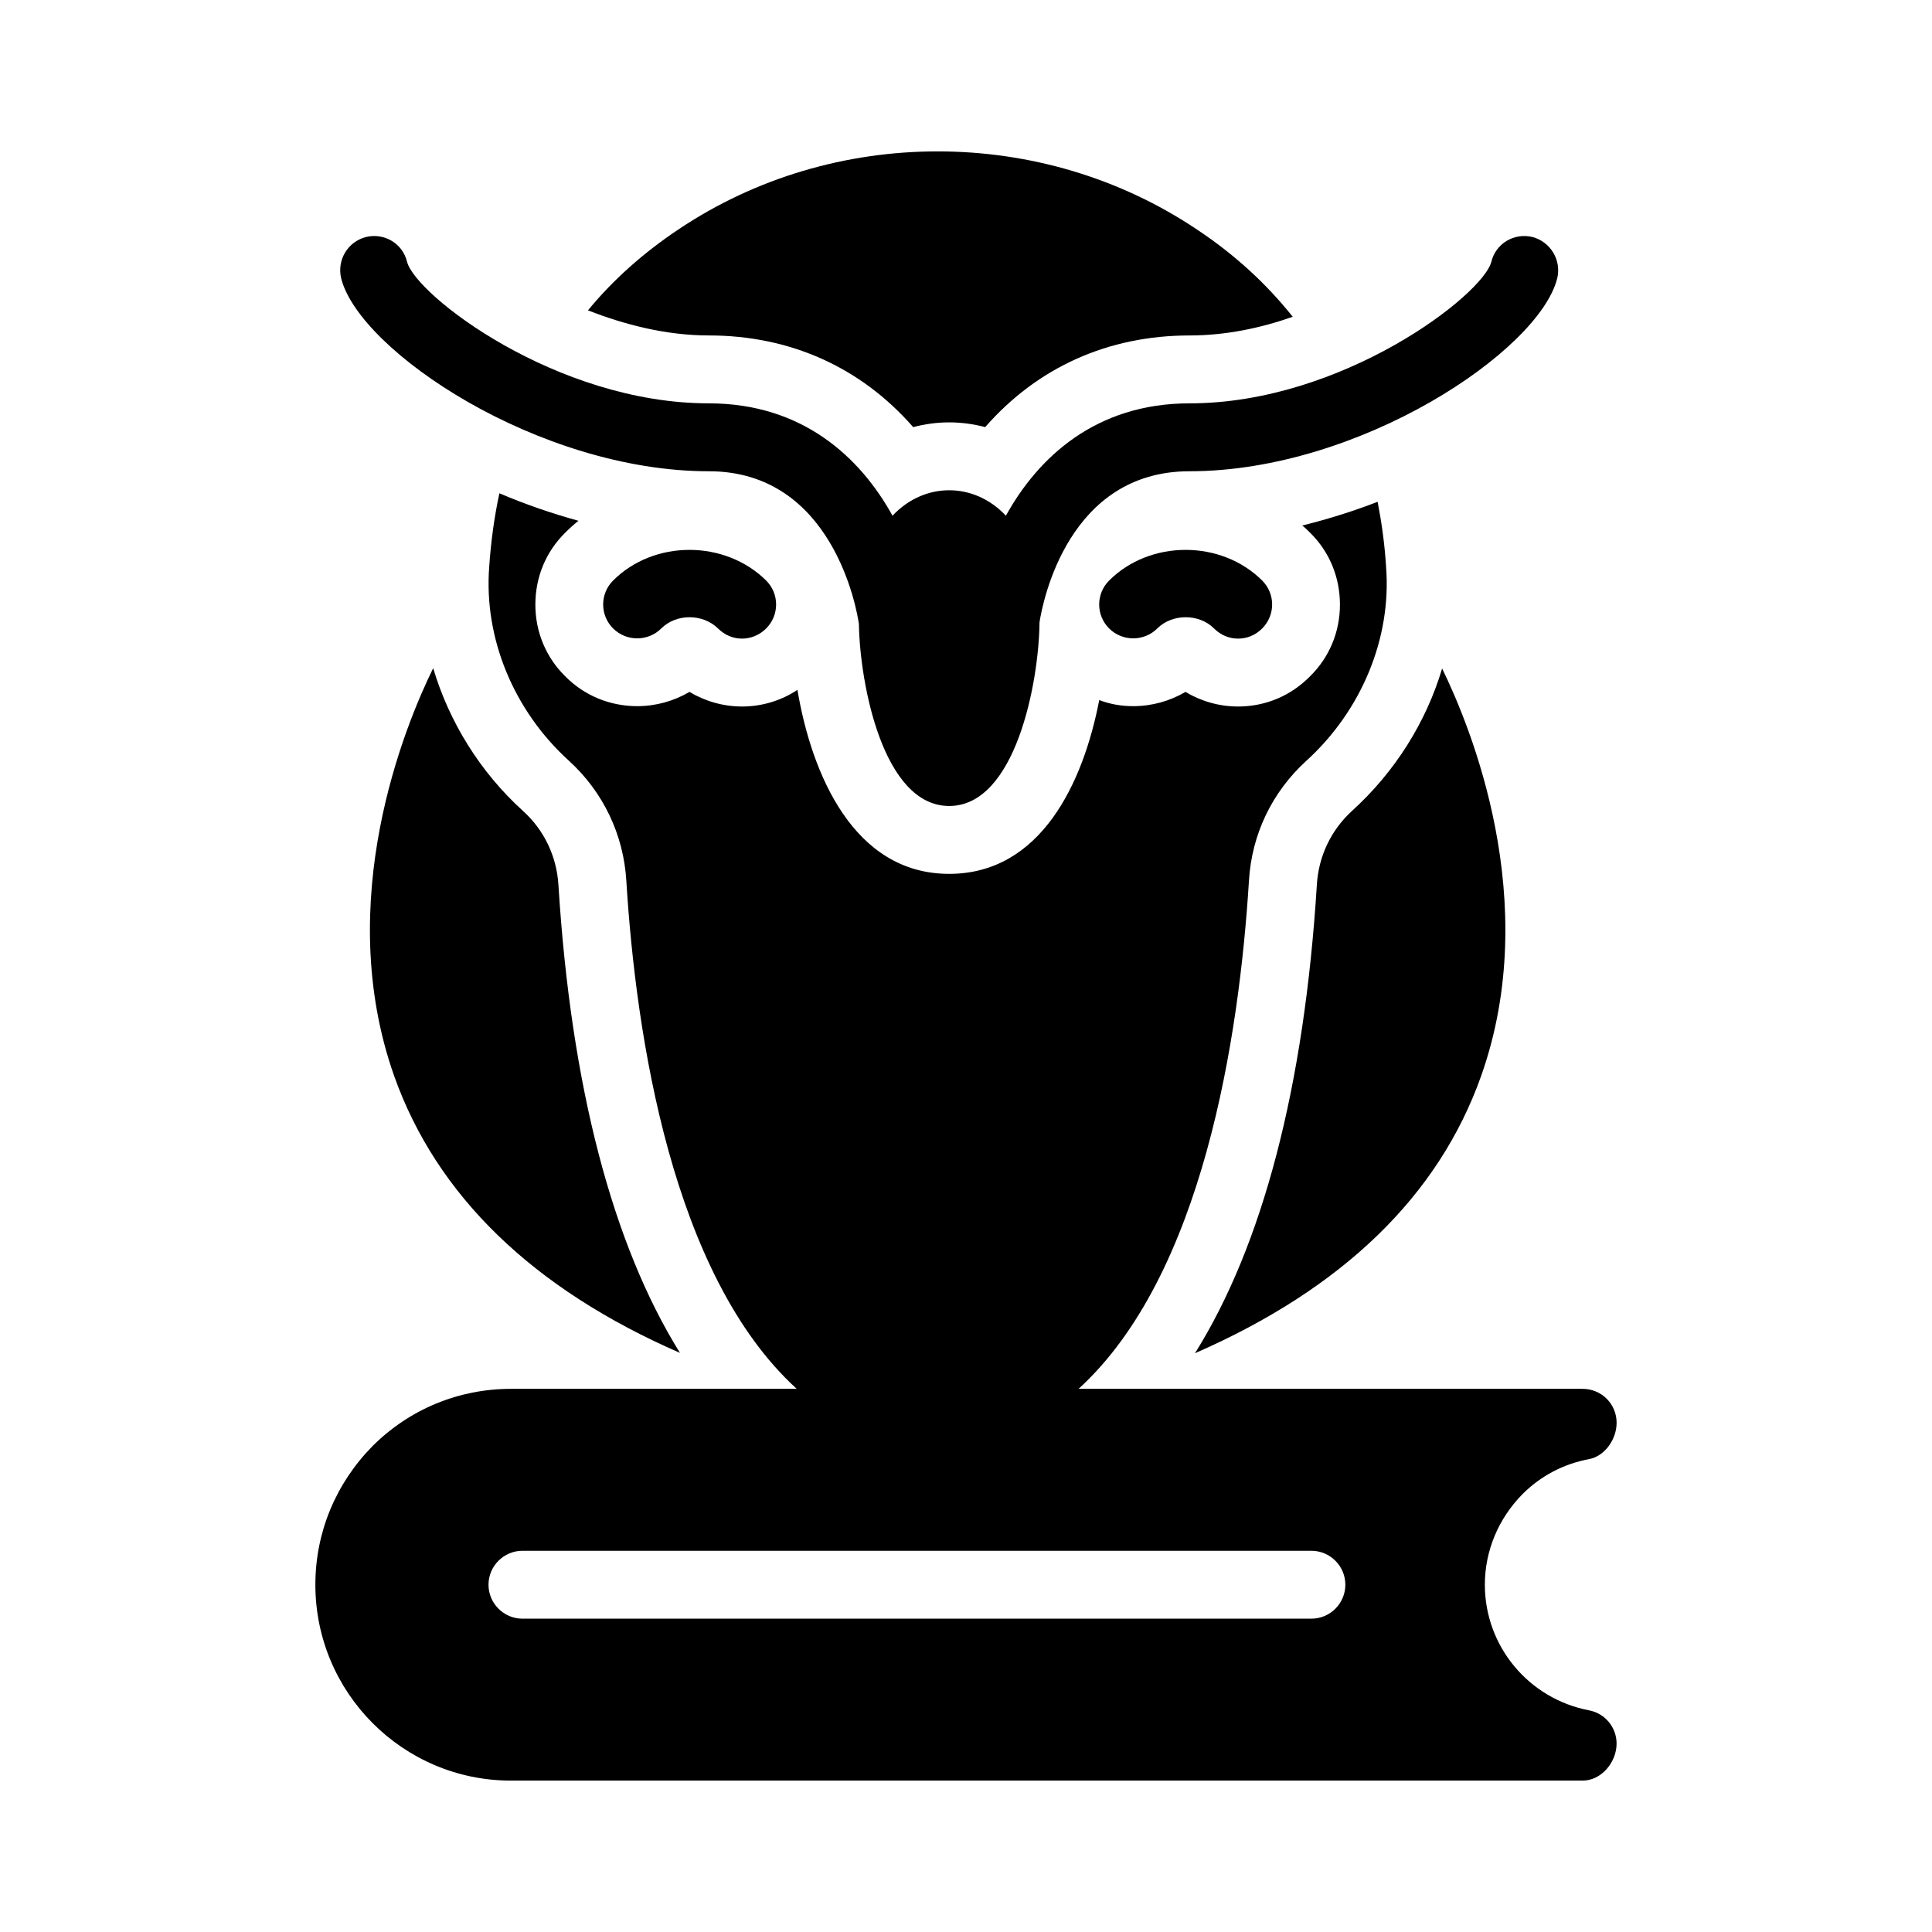
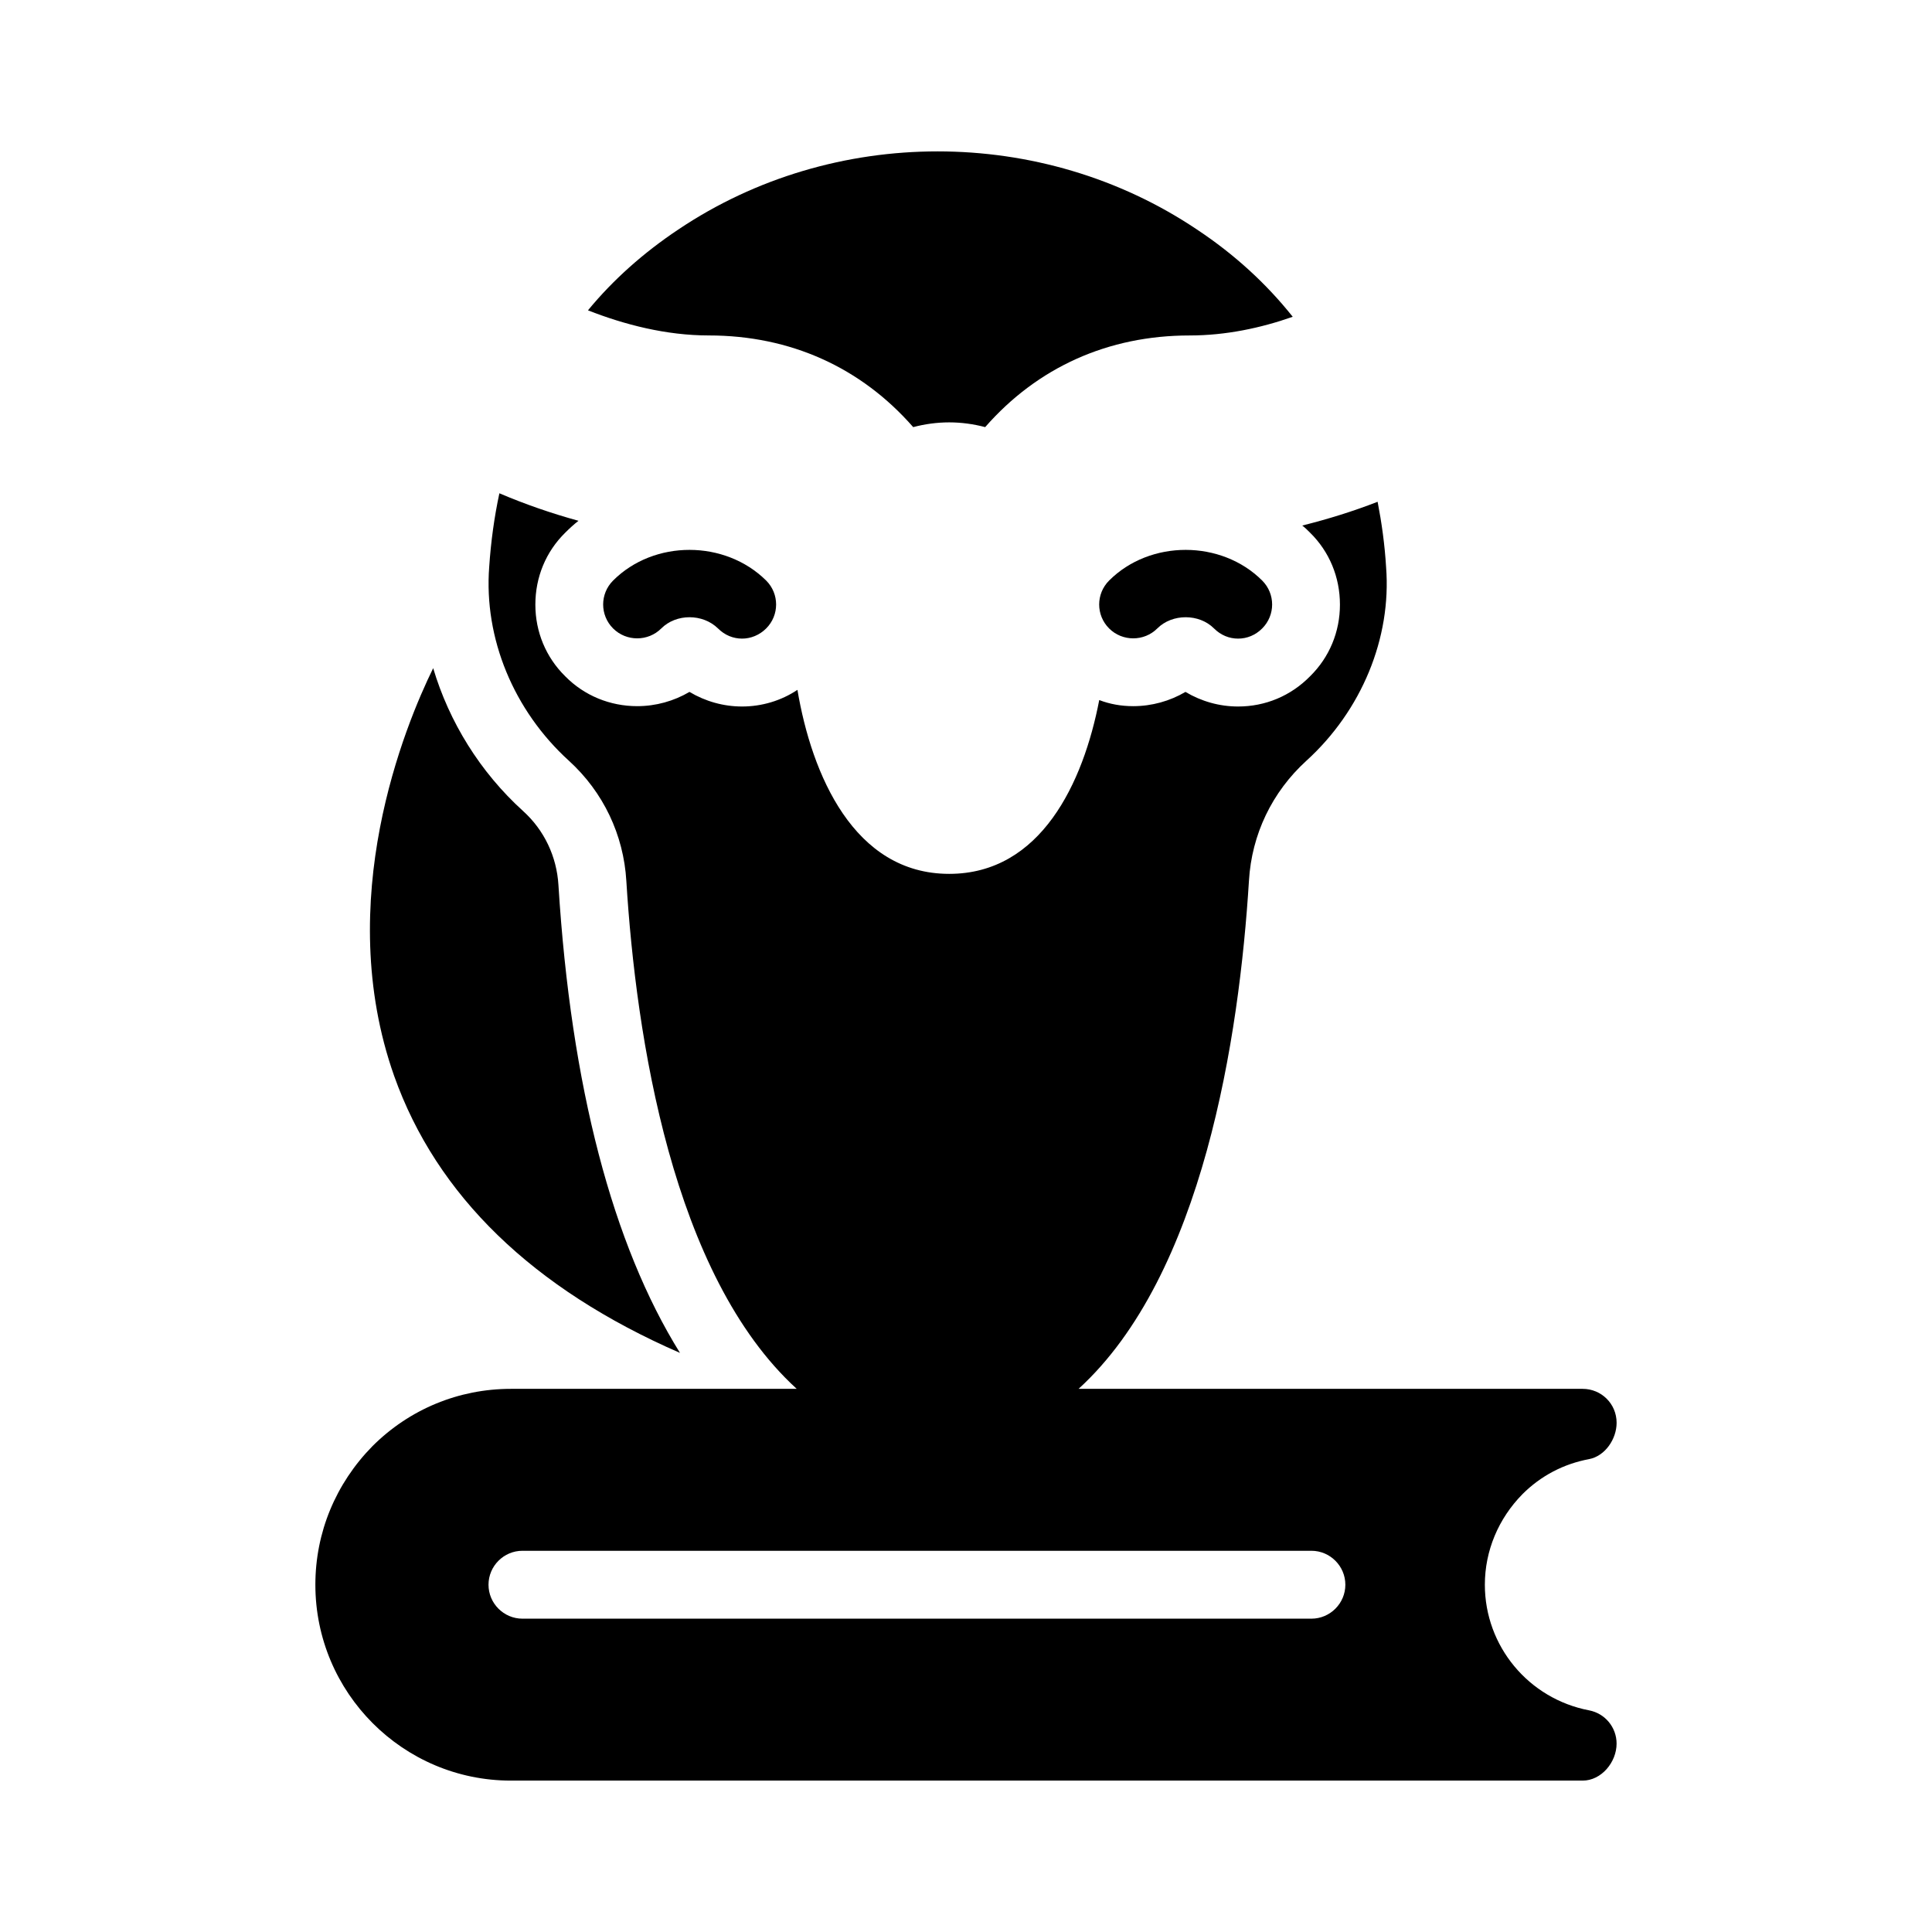
<svg xmlns="http://www.w3.org/2000/svg" fill="#000000" width="800px" height="800px" version="1.1" viewBox="144 144 512 512">
  <g>
    <path d="m386.01 257.19c3.059-0.809 6.297-1.258 9.535-1.258s6.477 0.449 9.535 1.258c13.855-15.832 32.566-24.289 54.16-24.289 9.625 0 18.895-1.98 27.348-4.949-7.016-8.816-15.473-16.555-25.371-23.121-41.113-27.617-96.355-27.617-137.47 0-9.176 6.117-17.273 13.316-23.93 21.41 9.625 3.777 20.691 6.656 32.027 6.656 21.598 0.004 40.312 8.461 54.164 24.293z" />
-     <path d="m460.68 502.62c39.137-17.094 64.598-41.746 75.844-73.504 16.375-46.242-2.879-92.664-10.348-107.96-4.227 14.215-12.504 27.441-23.93 37.785-5.578 5.129-8.816 12.055-9.266 19.523-3.332 53.621-14.395 95.547-32.301 124.16z" />
    <path d="m324.2 502.53c-17.812-28.609-28.879-70.535-32.207-123.97-0.449-7.559-3.777-14.574-9.355-19.613-11.426-10.348-19.613-23.66-23.84-37.875-7.469 15.203-26.719 61.715-10.348 108.05 11.242 31.664 36.703 56.406 75.75 73.41z" />
-     <path d="m550.11 206.81c-4.859-1.168-9.715 1.711-10.887 6.566-2.25 8.816-39.496 37.516-79.98 37.516-24.832 0-40.125 14.305-48.672 29.777-4.32-4.59-9.715-6.746-15.023-6.746-5.309 0-10.707 2.16-15.023 6.746-8.547-15.473-23.84-29.777-48.672-29.777-40.484 0-77.73-28.699-79.98-37.516-1.168-4.859-6.027-7.738-10.887-6.566-4.859 1.258-7.738 6.117-6.566 10.977 4.859 19.254 52.359 51.102 97.434 51.102 32.836 0 39.227 36.617 39.766 40.484 0.09 0 0 0.09 0 0.09 0.27 15.742 6.387 48.133 23.93 48.133 17.633 0 23.75-32.836 23.93-48.492v-0.18c0.898-5.758 7.738-40.035 39.766-40.035 45.074 0 92.574-31.848 97.434-51.102 1.172-4.859-1.797-9.719-6.566-10.977z" />
    <path d="m450.7 310.54c3.957-3.957 11.066-3.957 15.023 0 1.801 1.801 4.047 2.699 6.387 2.699 2.34 0 4.59-0.898 6.387-2.699 3.508-3.508 3.508-9.176 0-12.684-10.797-10.797-29.688-10.887-40.574 0-3.508 3.508-3.508 9.176 0 12.684 3.512 3.508 9.27 3.508 12.777 0z" />
    <path d="m319.25 310.54c3.957-3.957 10.977-3.957 15.023 0 1.801 1.801 4.047 2.699 6.387 2.699 2.25 0 4.59-0.898 6.387-2.699 3.508-3.508 3.508-9.176 0-12.684-10.887-10.797-29.688-10.887-40.574 0-3.508 3.508-3.508 9.176 0 12.684 3.512 3.508 9.27 3.508 12.777 0z" />
    <path d="m565.13 530.68c4.227-0.809 7.289-5.309 7.289-9.625 0-5.039-4.047-8.996-8.996-8.996h-133.59c32.973-30.074 42.594-93.316 45.156-134.68 0.719-12.234 6.117-23.48 15.203-31.758 14.664-13.316 22.582-32.566 21.141-51.281-0.359-6.027-1.168-11.785-2.25-17.363-6.477 2.519-13.133 4.59-19.973 6.297 0.719 0.539 1.438 1.258 2.07 1.891 5.129 5.039 7.918 11.785 7.918 19.074 0 7.195-2.789 13.945-7.918 18.984-5.129 5.219-11.875 8.008-19.074 8.008-4.949 0-9.715-1.352-13.945-3.867-4.137 2.43-8.906 3.777-13.855 3.777-3.148 0-6.207-0.539-8.996-1.621-4.231 21.953-15.473 46.062-39.766 46.062-25.281 0-36.438-26.359-40.215-48.762-4.316 2.879-9.445 4.41-14.664 4.41-4.949 0-9.715-1.352-13.945-3.867-4.137 2.43-8.906 3.777-13.855 3.777-7.195 0-14.035-2.789-19.074-7.918-5.125-5.039-7.914-11.789-7.914-18.984 0-7.289 2.789-14.035 7.918-19.074 1.078-1.078 2.25-2.16 3.508-3.148-7.195-1.98-14.215-4.41-20.961-7.289-1.348 6.297-2.25 12.773-2.699 19.523-1.438 18.895 6.477 38.055 21.141 51.371 9.086 8.277 14.484 19.613 15.203 31.848 2.559 41.293 12.184 104.52 45.152 134.59h-75.742c-13.855 0-26.898 5.398-36.707 15.203-9.715 9.895-15.113 22.852-15.113 36.707 0 28.609 23.211 51.91 51.82 51.91h284.02c4.949 0 8.996-4.859 8.996-9.805 0-4.316-3.059-8.008-7.289-8.816-16.016-3.059-27.621-17.004-27.621-33.289 0-8.996 3.598-17.543 9.984-24.02 4.867-4.859 10.895-8.008 17.645-9.27zm-73.594 42.285h-209.08c-4.949 0-8.996-4.047-8.996-8.996 0-4.949 4.047-8.996 8.996-8.996h209.08c4.949 0 8.996 4.047 8.996 8.996 0 4.949-4.047 8.996-8.996 8.996z" />
  </g>
</svg>